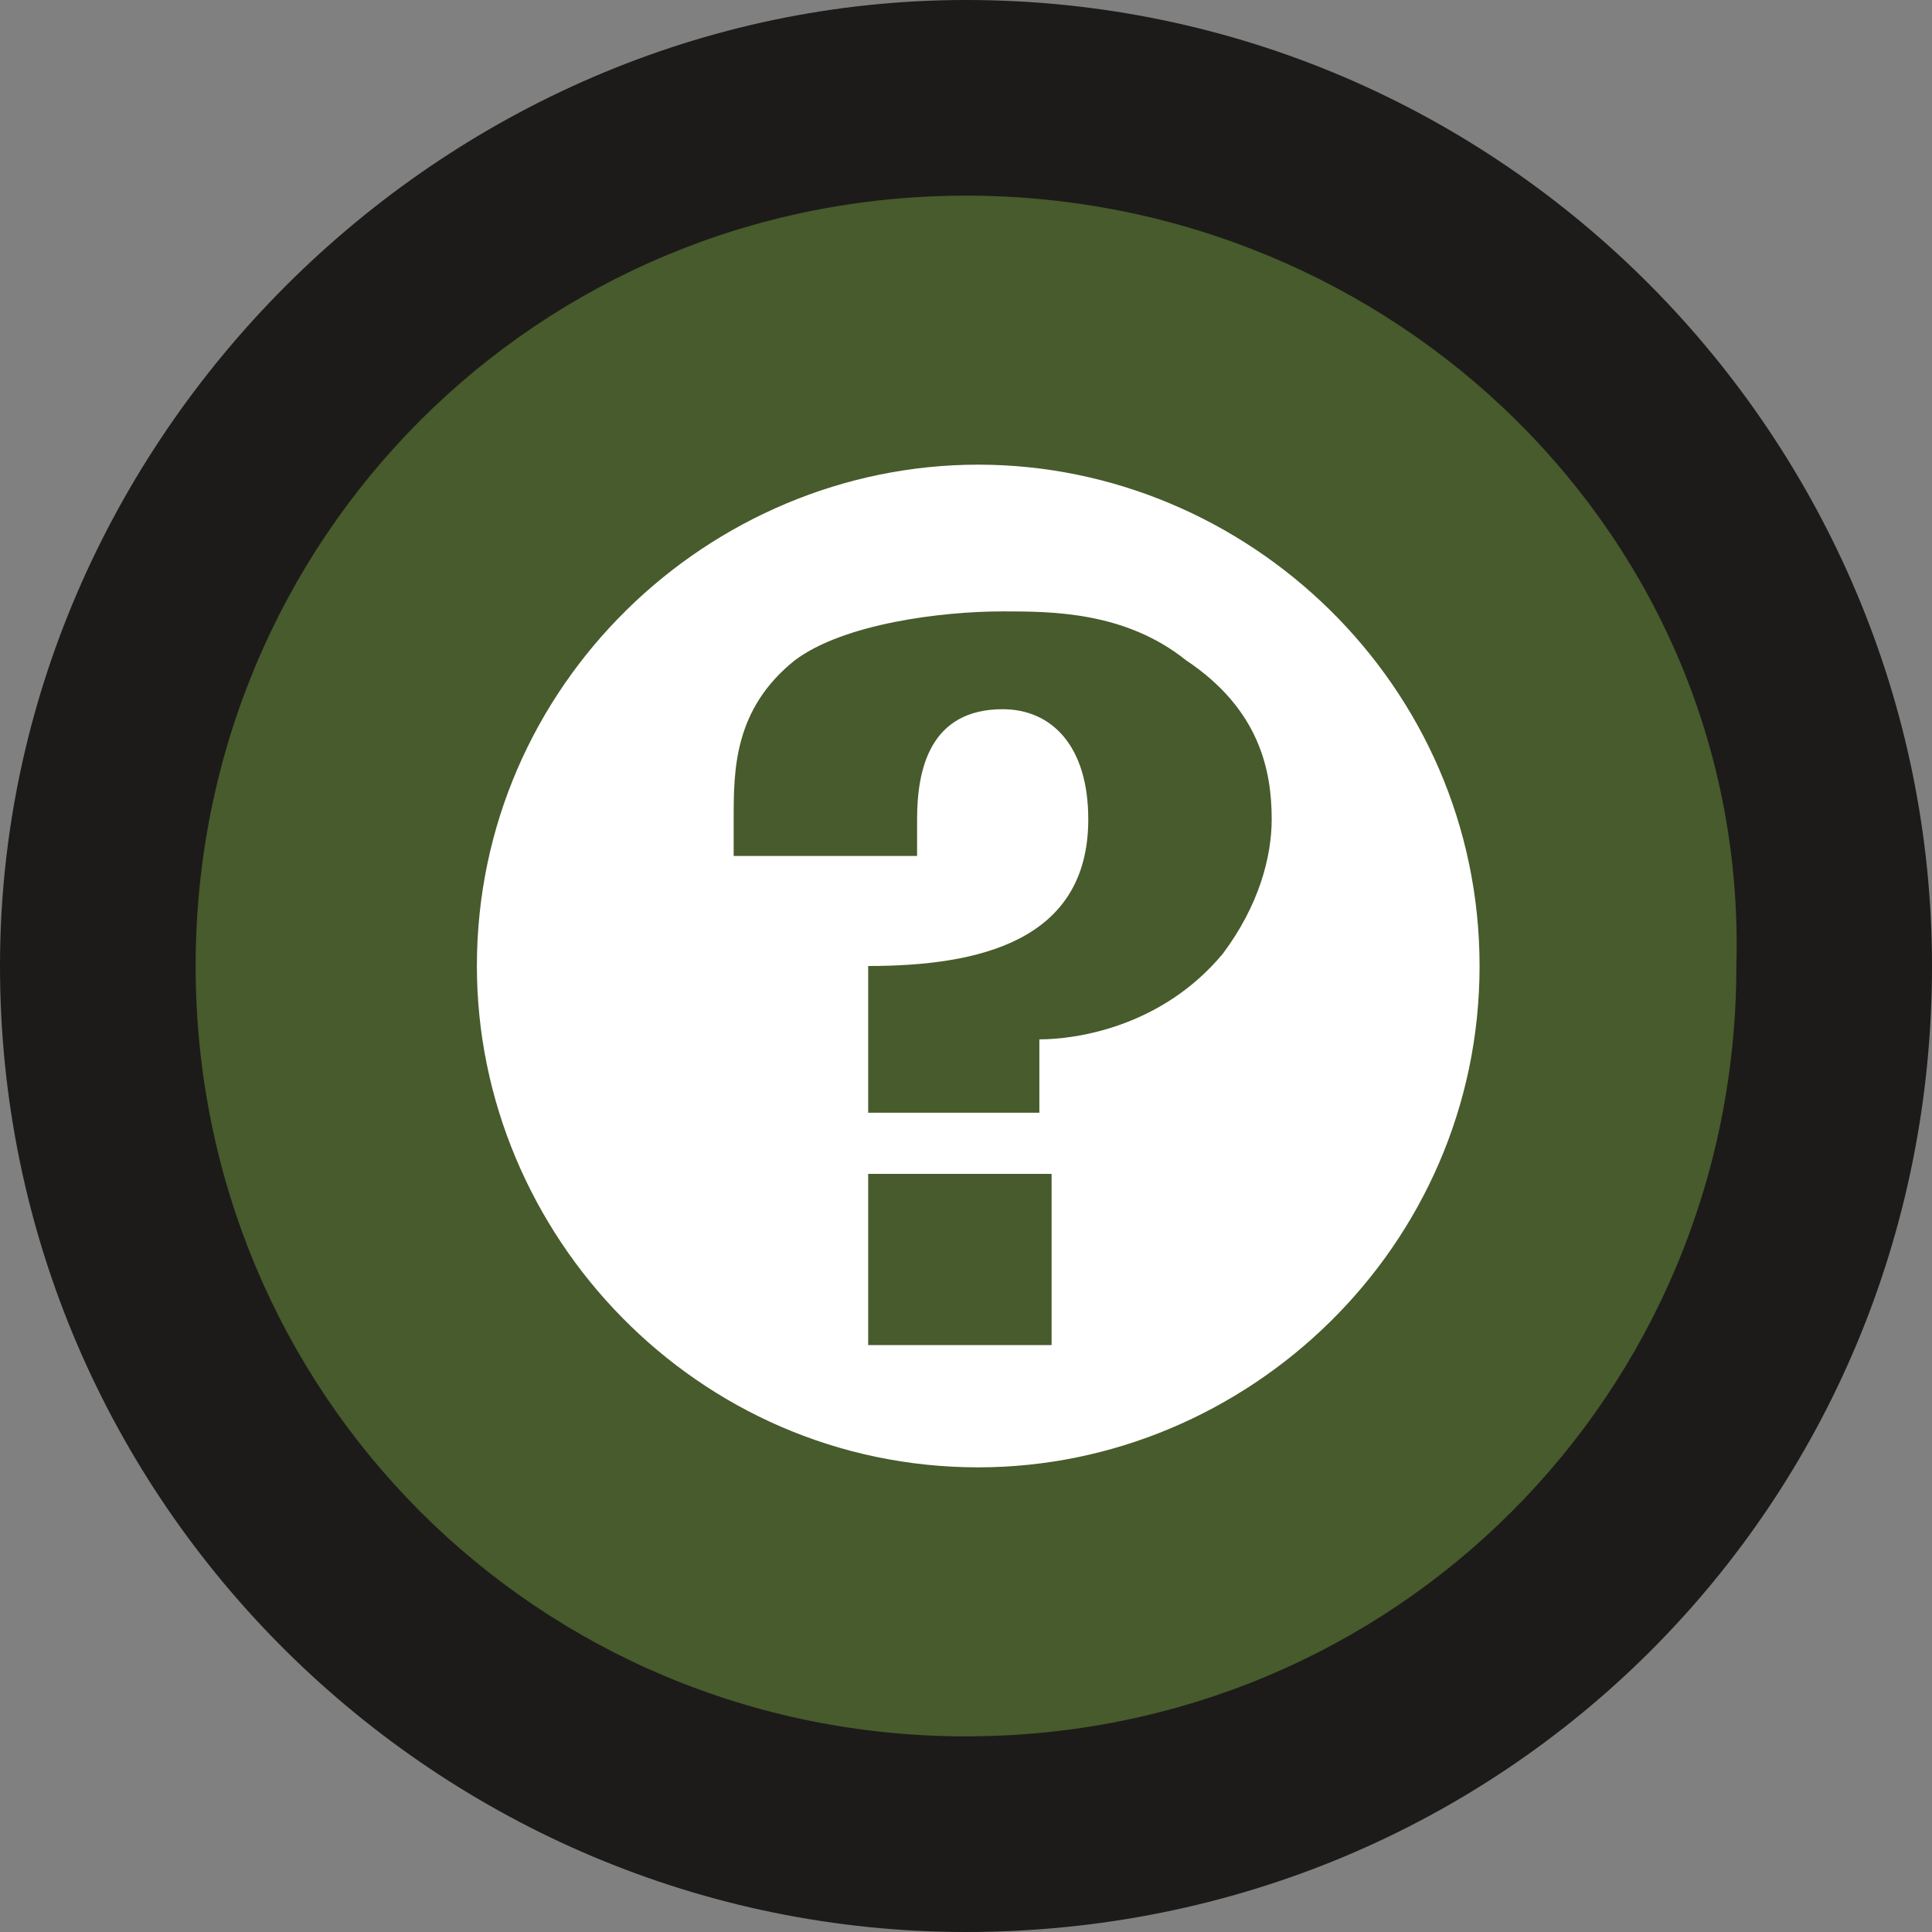
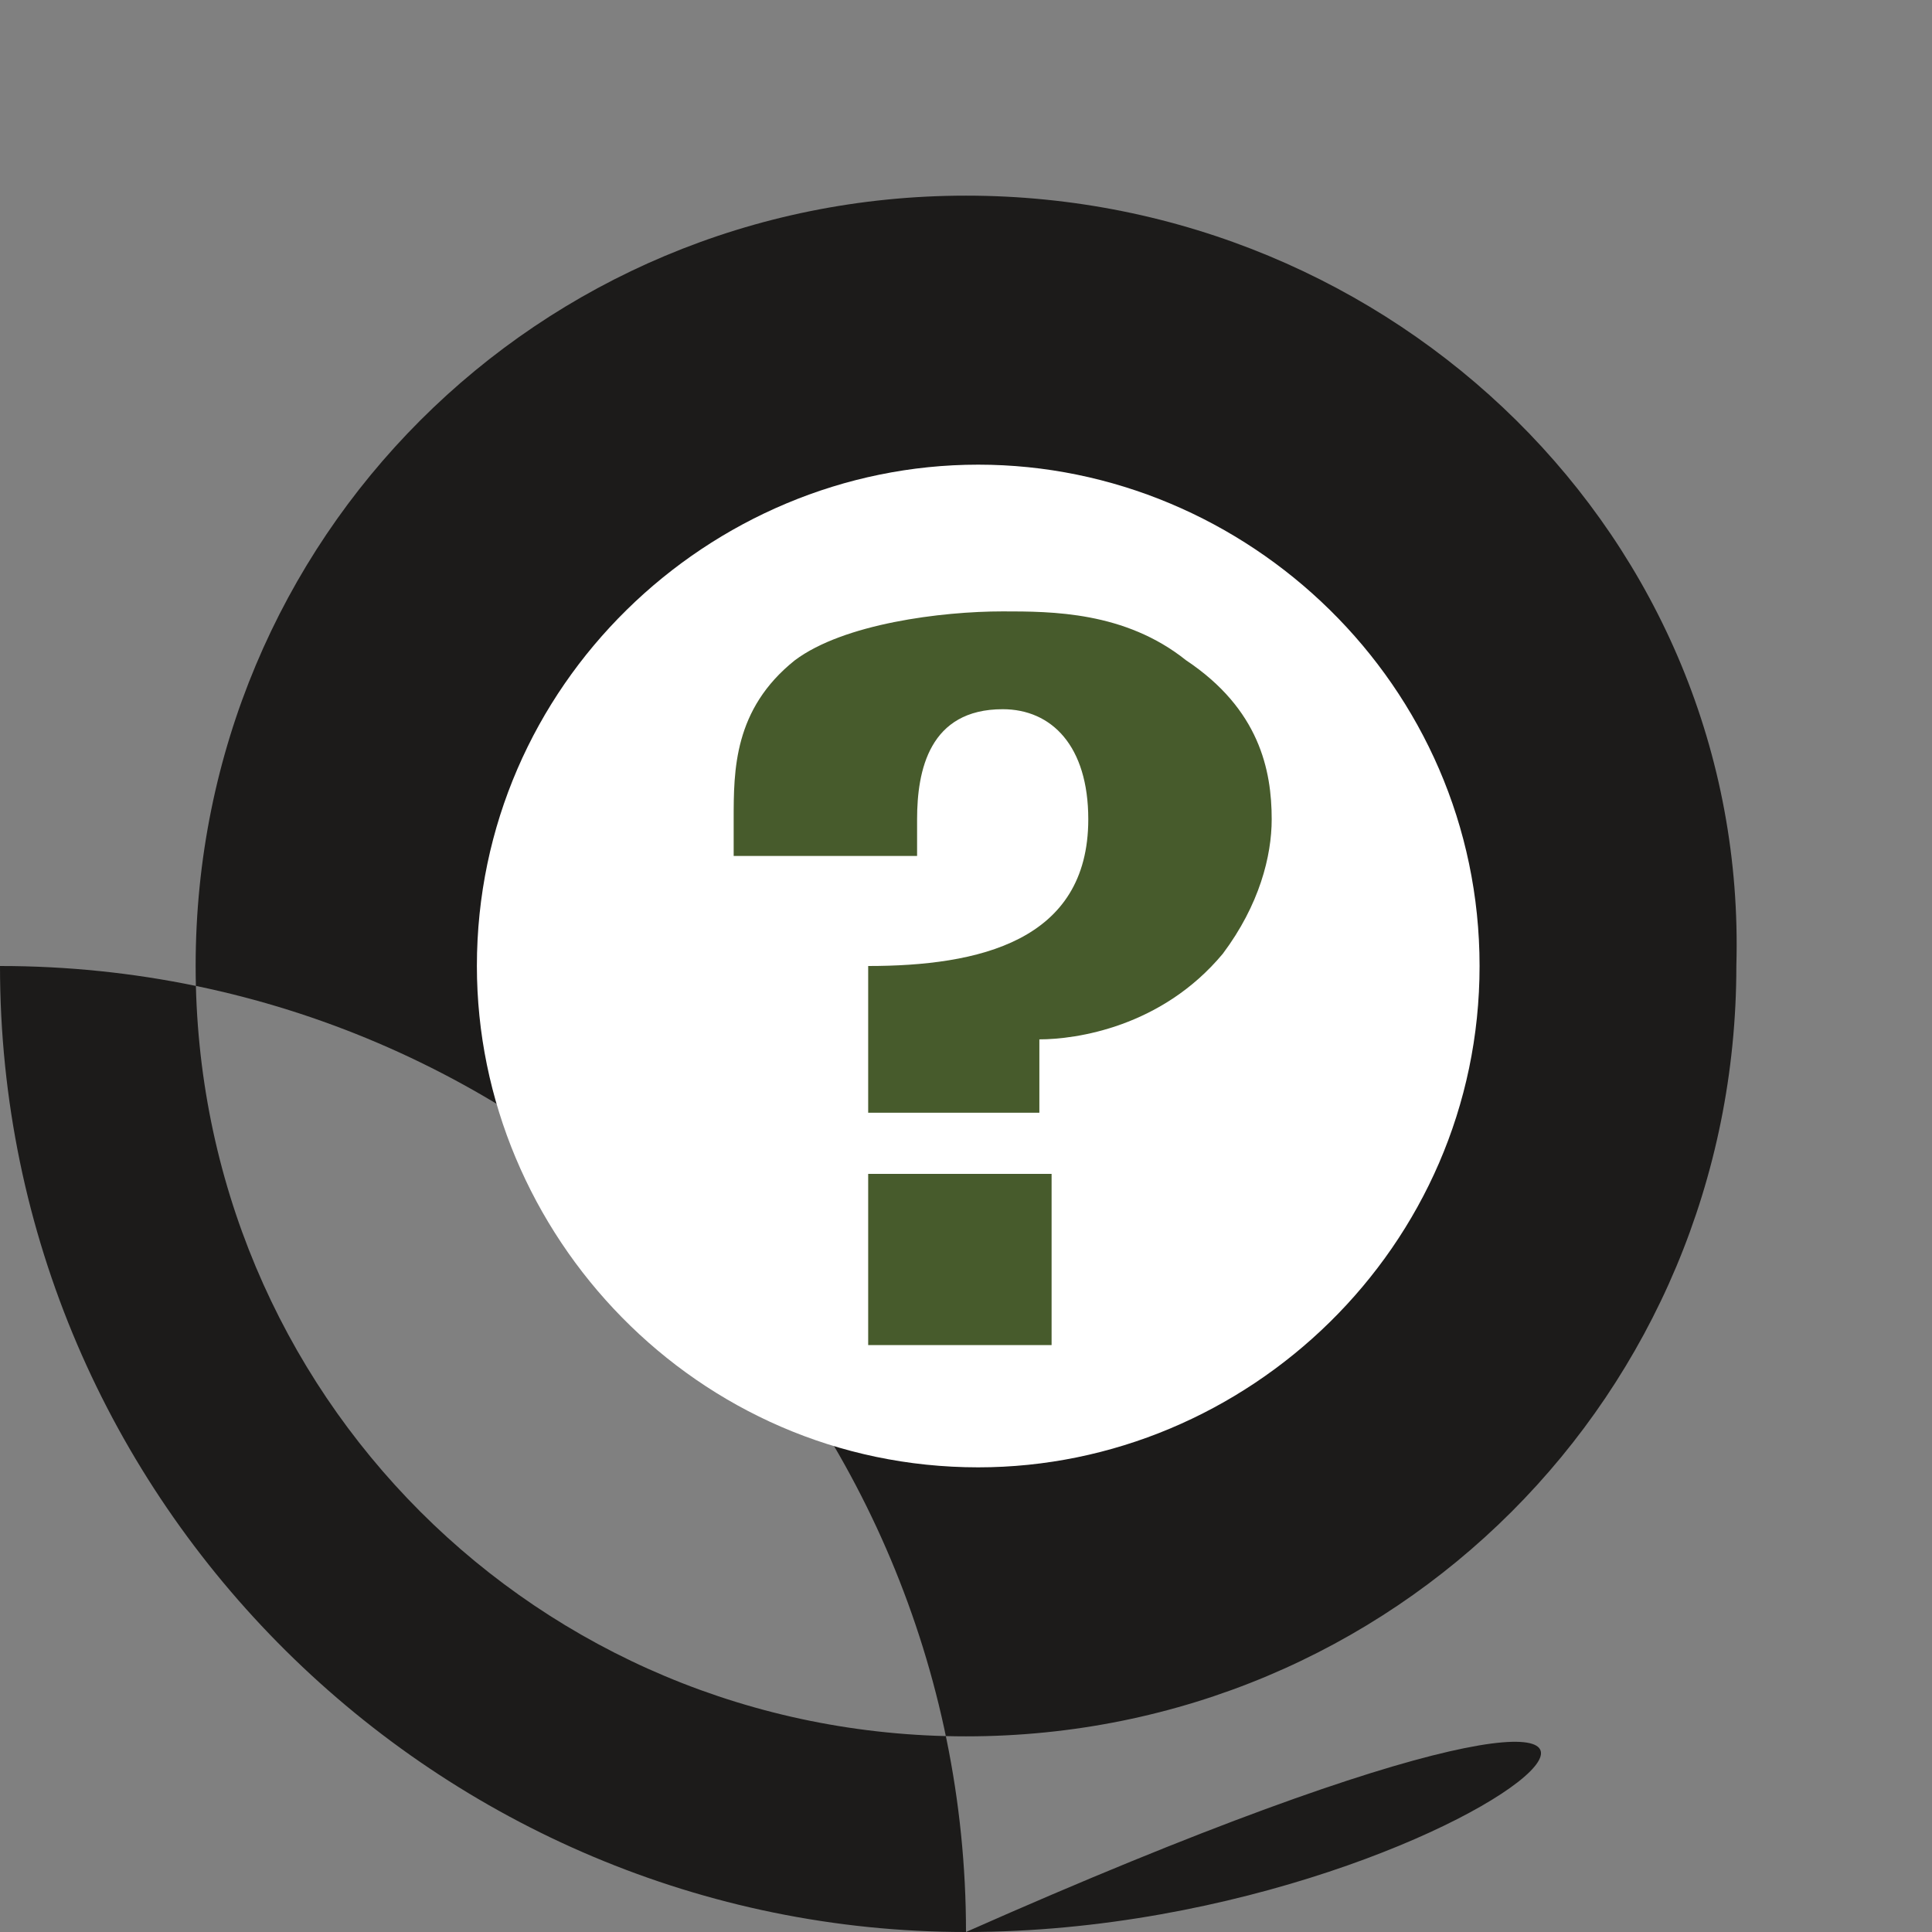
<svg xmlns="http://www.w3.org/2000/svg" version="1.1" id="Calque_1" x="0px" y="0px" viewBox="0 0 15.8 15.8" enable-background="new 0 0 15.8 15.8" xml:space="preserve">
  <rect x="0" y="0" width="15.8" height="15.8" fill="#808080" stroke="none" />
-   <path fill="#475B2C" d="M15,7.9c0,3.9-3.2,7.1-7.1,7.1C4,15,0.8,11.9,0.8,7.9C0.8,4,4,0.8,7.9,0.8C11.9,0.8,15,4,15,7.9" />
-   <path fill="#1C1B1A" d="M7.9,15.8C3.6,15.8,0,12.3,0,7.9C0,3.6,3.6,0,7.9,0c4.4,0,7.9,3.6,7.9,7.9C15.8,12.3,12.3,15.8,7.9,15.8   M7.9,1.6c-3.5,0-6.3,2.8-6.3,6.3c0,3.5,2.8,6.3,6.3,6.3c3.5,0,6.3-2.8,6.3-6.3C14.3,4.4,11.4,1.6,7.9,1.6" />
+   <path fill="#1C1B1A" d="M7.9,15.8C3.6,15.8,0,12.3,0,7.9c4.4,0,7.9,3.6,7.9,7.9C15.8,12.3,12.3,15.8,7.9,15.8   M7.9,1.6c-3.5,0-6.3,2.8-6.3,6.3c0,3.5,2.8,6.3,6.3,6.3c3.5,0,6.3-2.8,6.3-6.3C14.3,4.4,11.4,1.6,7.9,1.6" />
  <path fill="#FFFFFF" d="M12.1,7.9c0,2.3-1.9,4.1-4.1,4.1c-2.3,0-4.1-1.9-4.1-4.1c0-2.3,1.9-4.1,4.1-4.1C10.2,3.8,12.1,5.6,12.1,7.9" />
  <path fill="#475B2C" d="M8.5,9.1H7.1V7.9c0.9,0,1.8-0.2,1.8-1.2c0-0.6-0.3-0.9-0.7-0.9c-0.6,0-0.7,0.5-0.7,0.9V7H6V6.7  c0-0.4,0-0.9,0.5-1.3C6.9,5.1,7.7,5,8.2,5c0.4,0,1,0,1.5,0.4c0.6,0.4,0.7,0.9,0.7,1.3c0,0.3-0.1,0.7-0.4,1.1  C9.5,8.4,8.8,8.5,8.5,8.5V9.1z M8.6,11H7.1V9.6h1.5V11z" />
</svg>